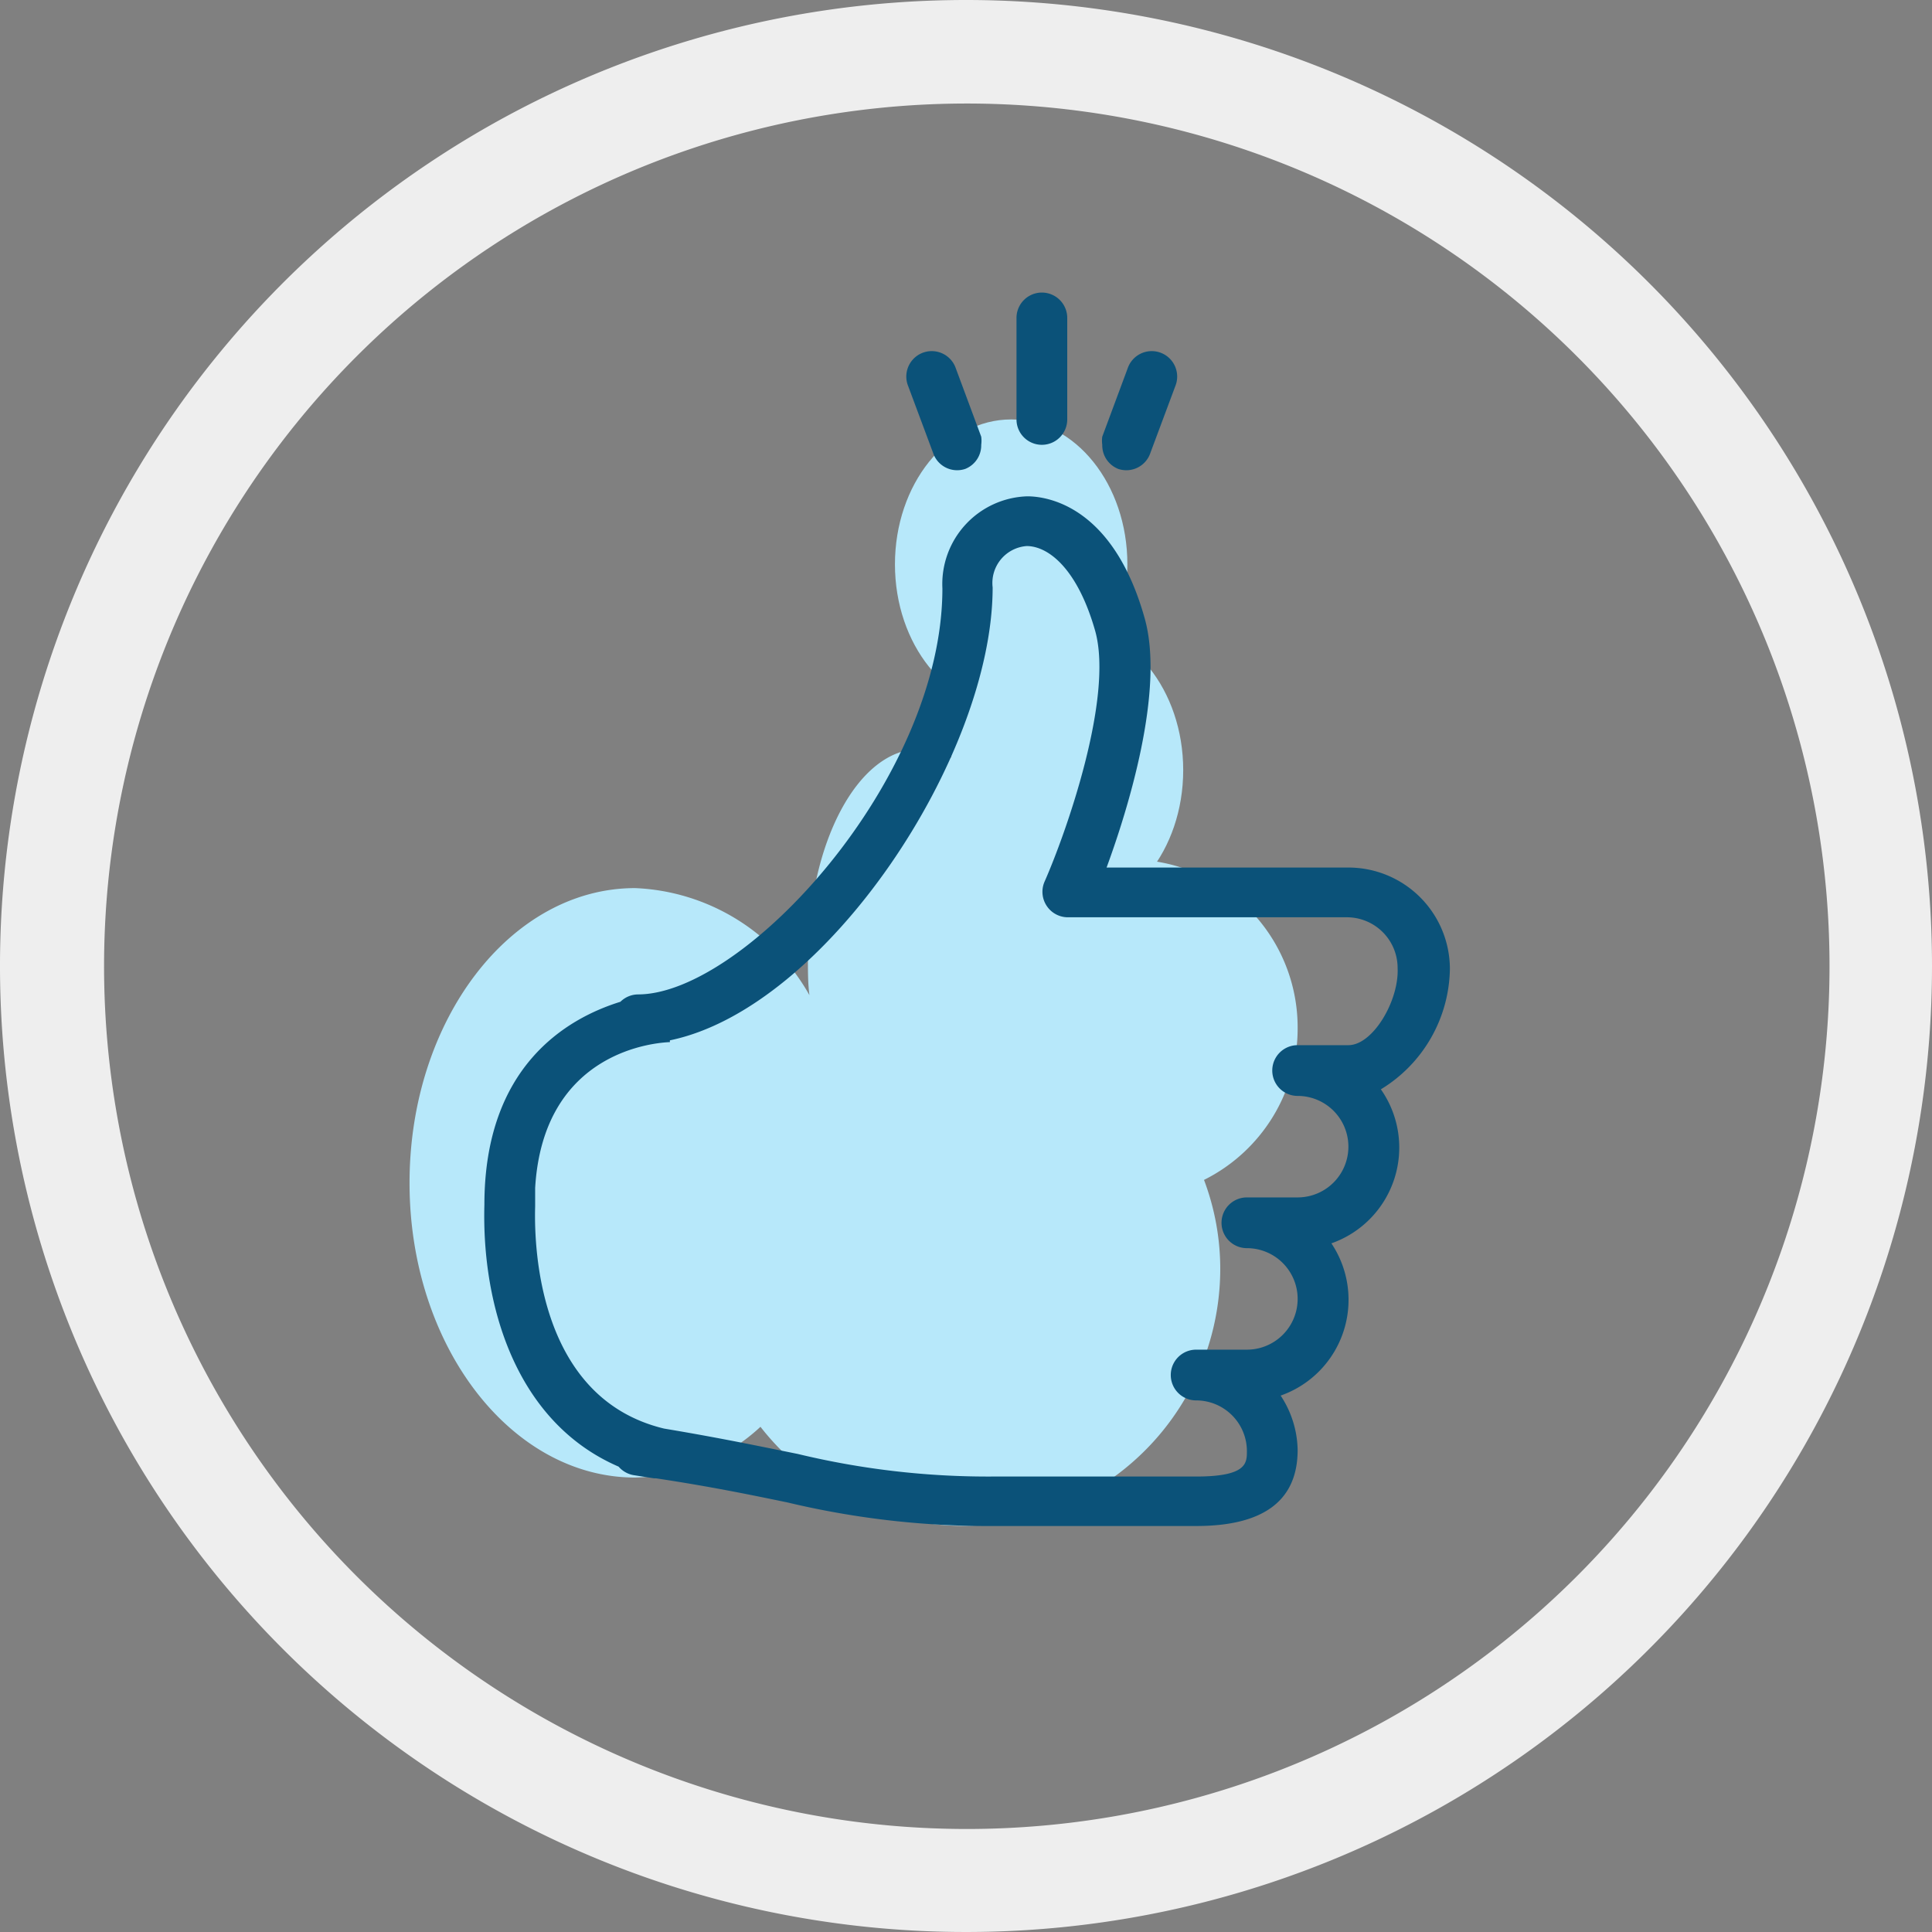
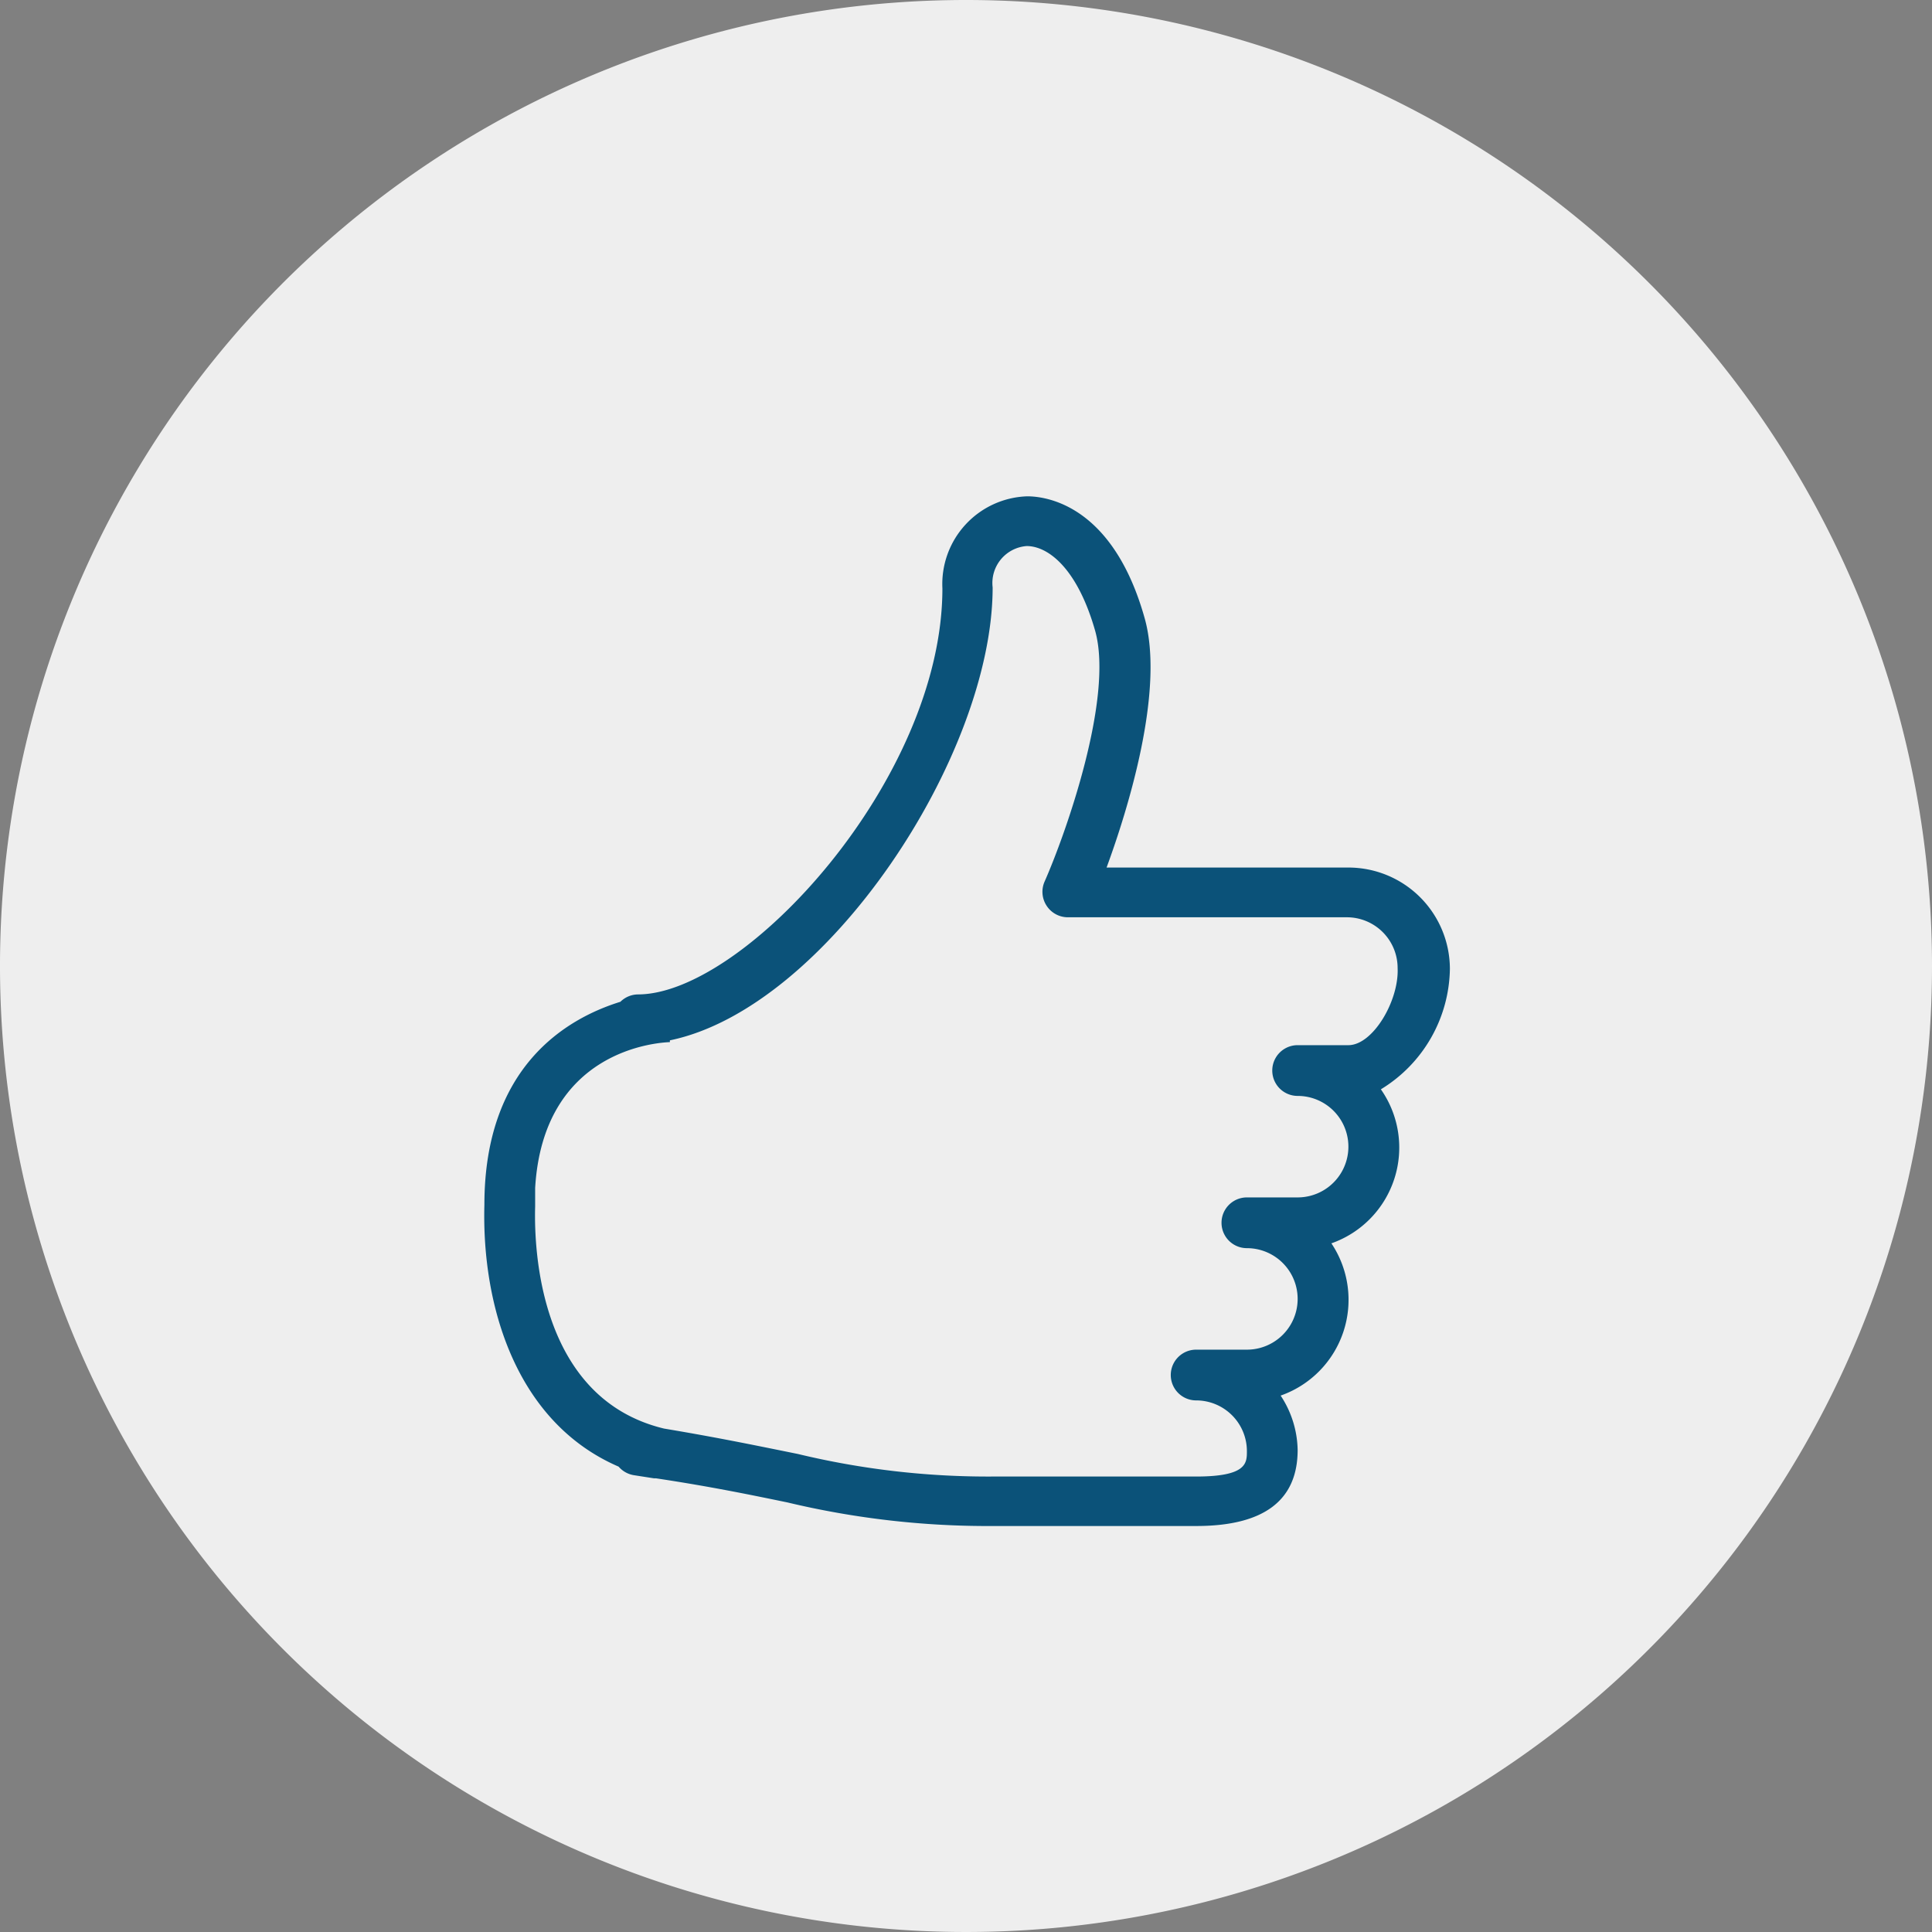
<svg xmlns="http://www.w3.org/2000/svg" id="Layer_1" data-name="Layer 1" viewBox="0 0 76.14 76.14">
  <rect x="0" y="0" width="76.14" height="76.14" fill="#808080" stroke="none" />
  <defs>
    <style>.cls-1{fill:#b7e8fa;}.cls-2{fill:#eee;}.cls-3{fill:#0b5279;}</style>
  </defs>
  <title>Badge_QualityWork</title>
-   <ellipse class="cls-1" cx="39.85" cy="22.24" rx="4.58" ry="5.71" />
  <ellipse class="cls-1" cx="42.05" cy="30.35" rx="4.58" ry="5.71" />
  <path class="cls-1" d="M51.27,40.53a6.62,6.62,0,0,0-6.59-6.66,6.52,6.52,0,0,0-4.11,1.46c-.56-3.37-2.23-5.81-4.2-5.81-2.43,0-4.4,3.72-4.4,8.3,0,.48,0,.94.06,1.4A8.27,8.27,0,0,0,25.16,35c-4.91,0-8.89,5.2-8.89,11.62s4,11.61,8.89,11.61a7.45,7.45,0,0,0,4.94-2A10.13,10.13,0,0,0,48.22,50a9.93,9.93,0,0,0-.64-3.5A6.66,6.66,0,0,0,51.27,40.53Z" transform="translate(-0.13 0)" />
-   <path class="cls-2" d="M38.2,0A38.07,38.07,0,1,0,76.27,38.07,38.07,38.07,0,0,0,38.2,0Zm0,72.08a34,34,0,1,1,11.93-2.15A34,34,0,0,1,38.2,72.08Z" transform="translate(-0.13 0)" />
+   <path class="cls-2" d="M38.2,0A38.07,38.07,0,1,0,76.27,38.07,38.07,38.07,0,0,0,38.2,0Zm0,72.08A34,34,0,0,1,38.2,72.08Z" transform="translate(-0.13 0)" />
  <path class="cls-3" d="M57.27,38.19a4,4,0,0,0-4-4H43.74c.85-2.31,2.3-7,1.5-9.83-1.25-4.45-3.86-4.8-4.63-4.8a3.46,3.46,0,0,0-3.34,3.63c0,7.53-7.82,16-12,16a1,1,0,0,0-.69.29c-2.16.67-5.36,2.58-5.36,8v0c-.11,4,1.26,8.58,5.29,10.32a1,1,0,0,0,.62.34l.77.12.08,0h0c2.19.33,3.77.66,5.18.95a34,34,0,0,0,8.11.93h8c2.66,0,4-1,4-3A4,4,0,0,0,50.6,55a4,4,0,0,0,2-6,4,4,0,0,0,1.95-6.07A5.65,5.65,0,0,0,57.27,38.19Zm-4,3h-2a1,1,0,0,0,0,2,2,2,0,1,1,0,4h-2a1,1,0,0,0,0,2,2,2,0,1,1,0,4h-2a1,1,0,0,0,0,2,2,2,0,0,1,2,2c0,.47,0,1-2,1h-8a32,32,0,0,1-7.7-.89c-1.44-.29-3-.62-5.27-1-4.9-1.18-5.13-7-5.08-8.75l0-.73h0c.32-5.43,4.79-5.73,5.31-5.75V41c6.16-1.27,12.72-11.2,12.72-17.85a1.46,1.46,0,0,1,1.34-1.63c.85,0,2,.88,2.7,3.34.74,2.64-1.16,8-2,9.9a1,1,0,0,0,.09.94,1,1,0,0,0,.83.45h11a2,2,0,0,1,2,2C55.27,39.43,54.24,41.19,53.27,41.19Z" transform="translate(-0.13 0)" />
-   <path class="cls-3" d="M43.57,17.53a1.19,1.19,0,0,1,0-.32l1-2.69a1,1,0,0,1,1.9.64l-1,2.68a1,1,0,0,1-1.27.64A1,1,0,0,1,43.57,17.53Z" transform="translate(-0.13 0)" />
-   <path class="cls-3" d="M38.8,17.53a1.19,1.19,0,0,0,0-.32l-1-2.69a1,1,0,1,0-1.9.64l1,2.68a1,1,0,0,0,1.27.64A1,1,0,0,0,38.8,17.53Z" transform="translate(-0.13 0)" />
-   <path class="cls-3" d="M40.19,16.53v-4a1,1,0,0,1,2,0v4a1,1,0,0,1-2,0Z" transform="translate(-0.13 0)" />
</svg>